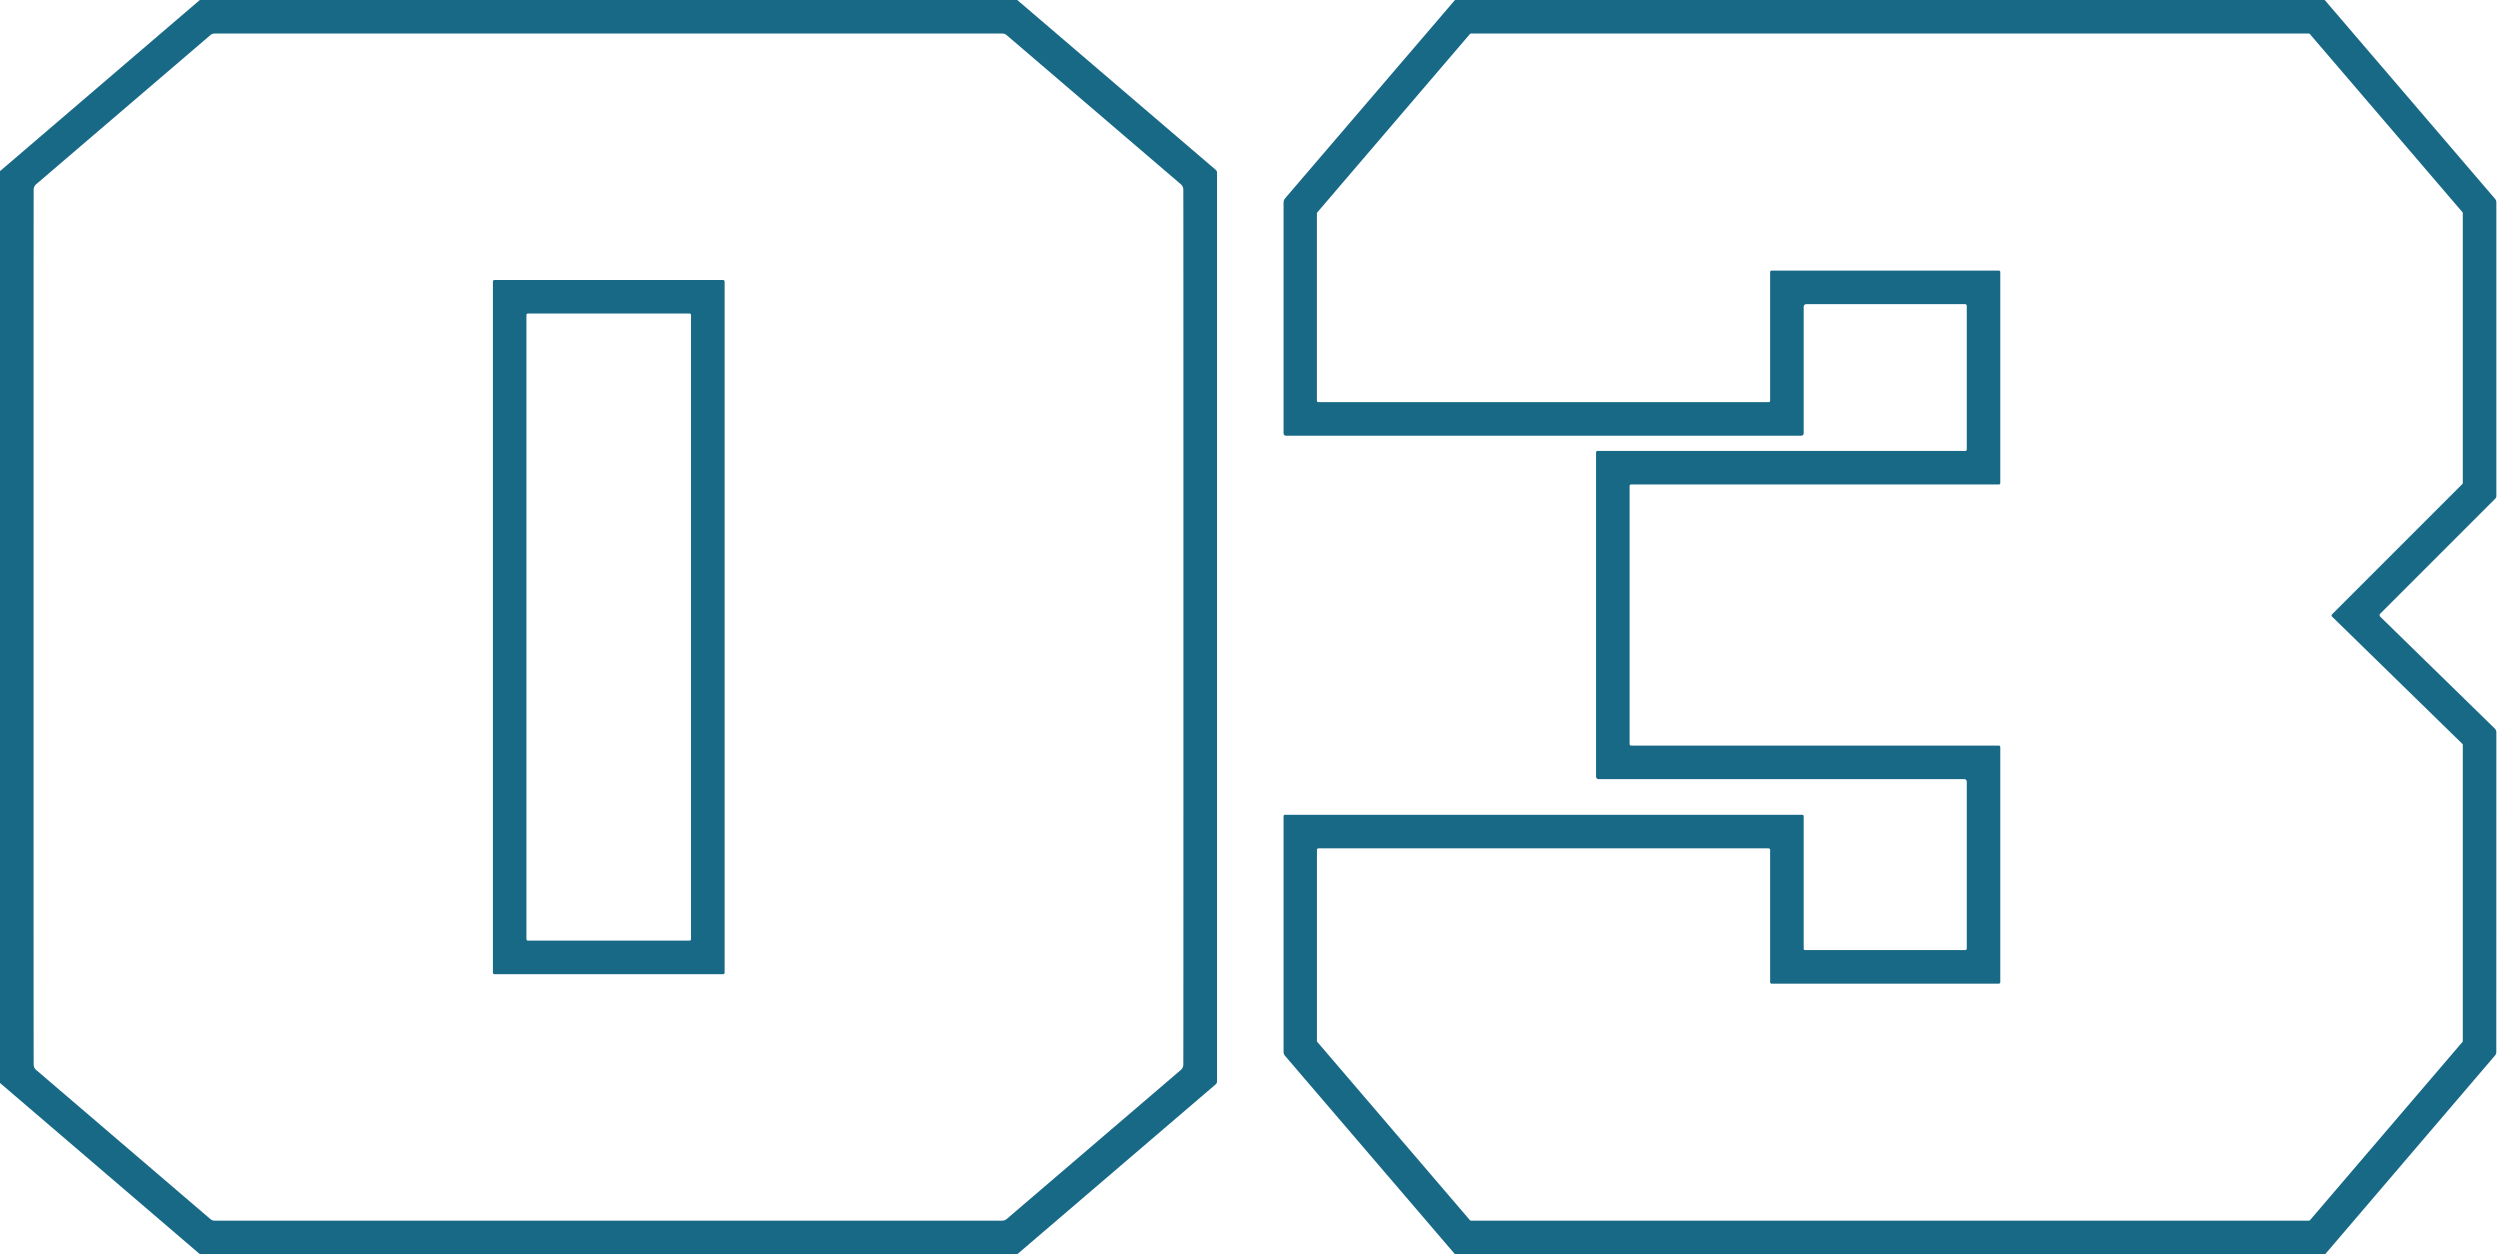
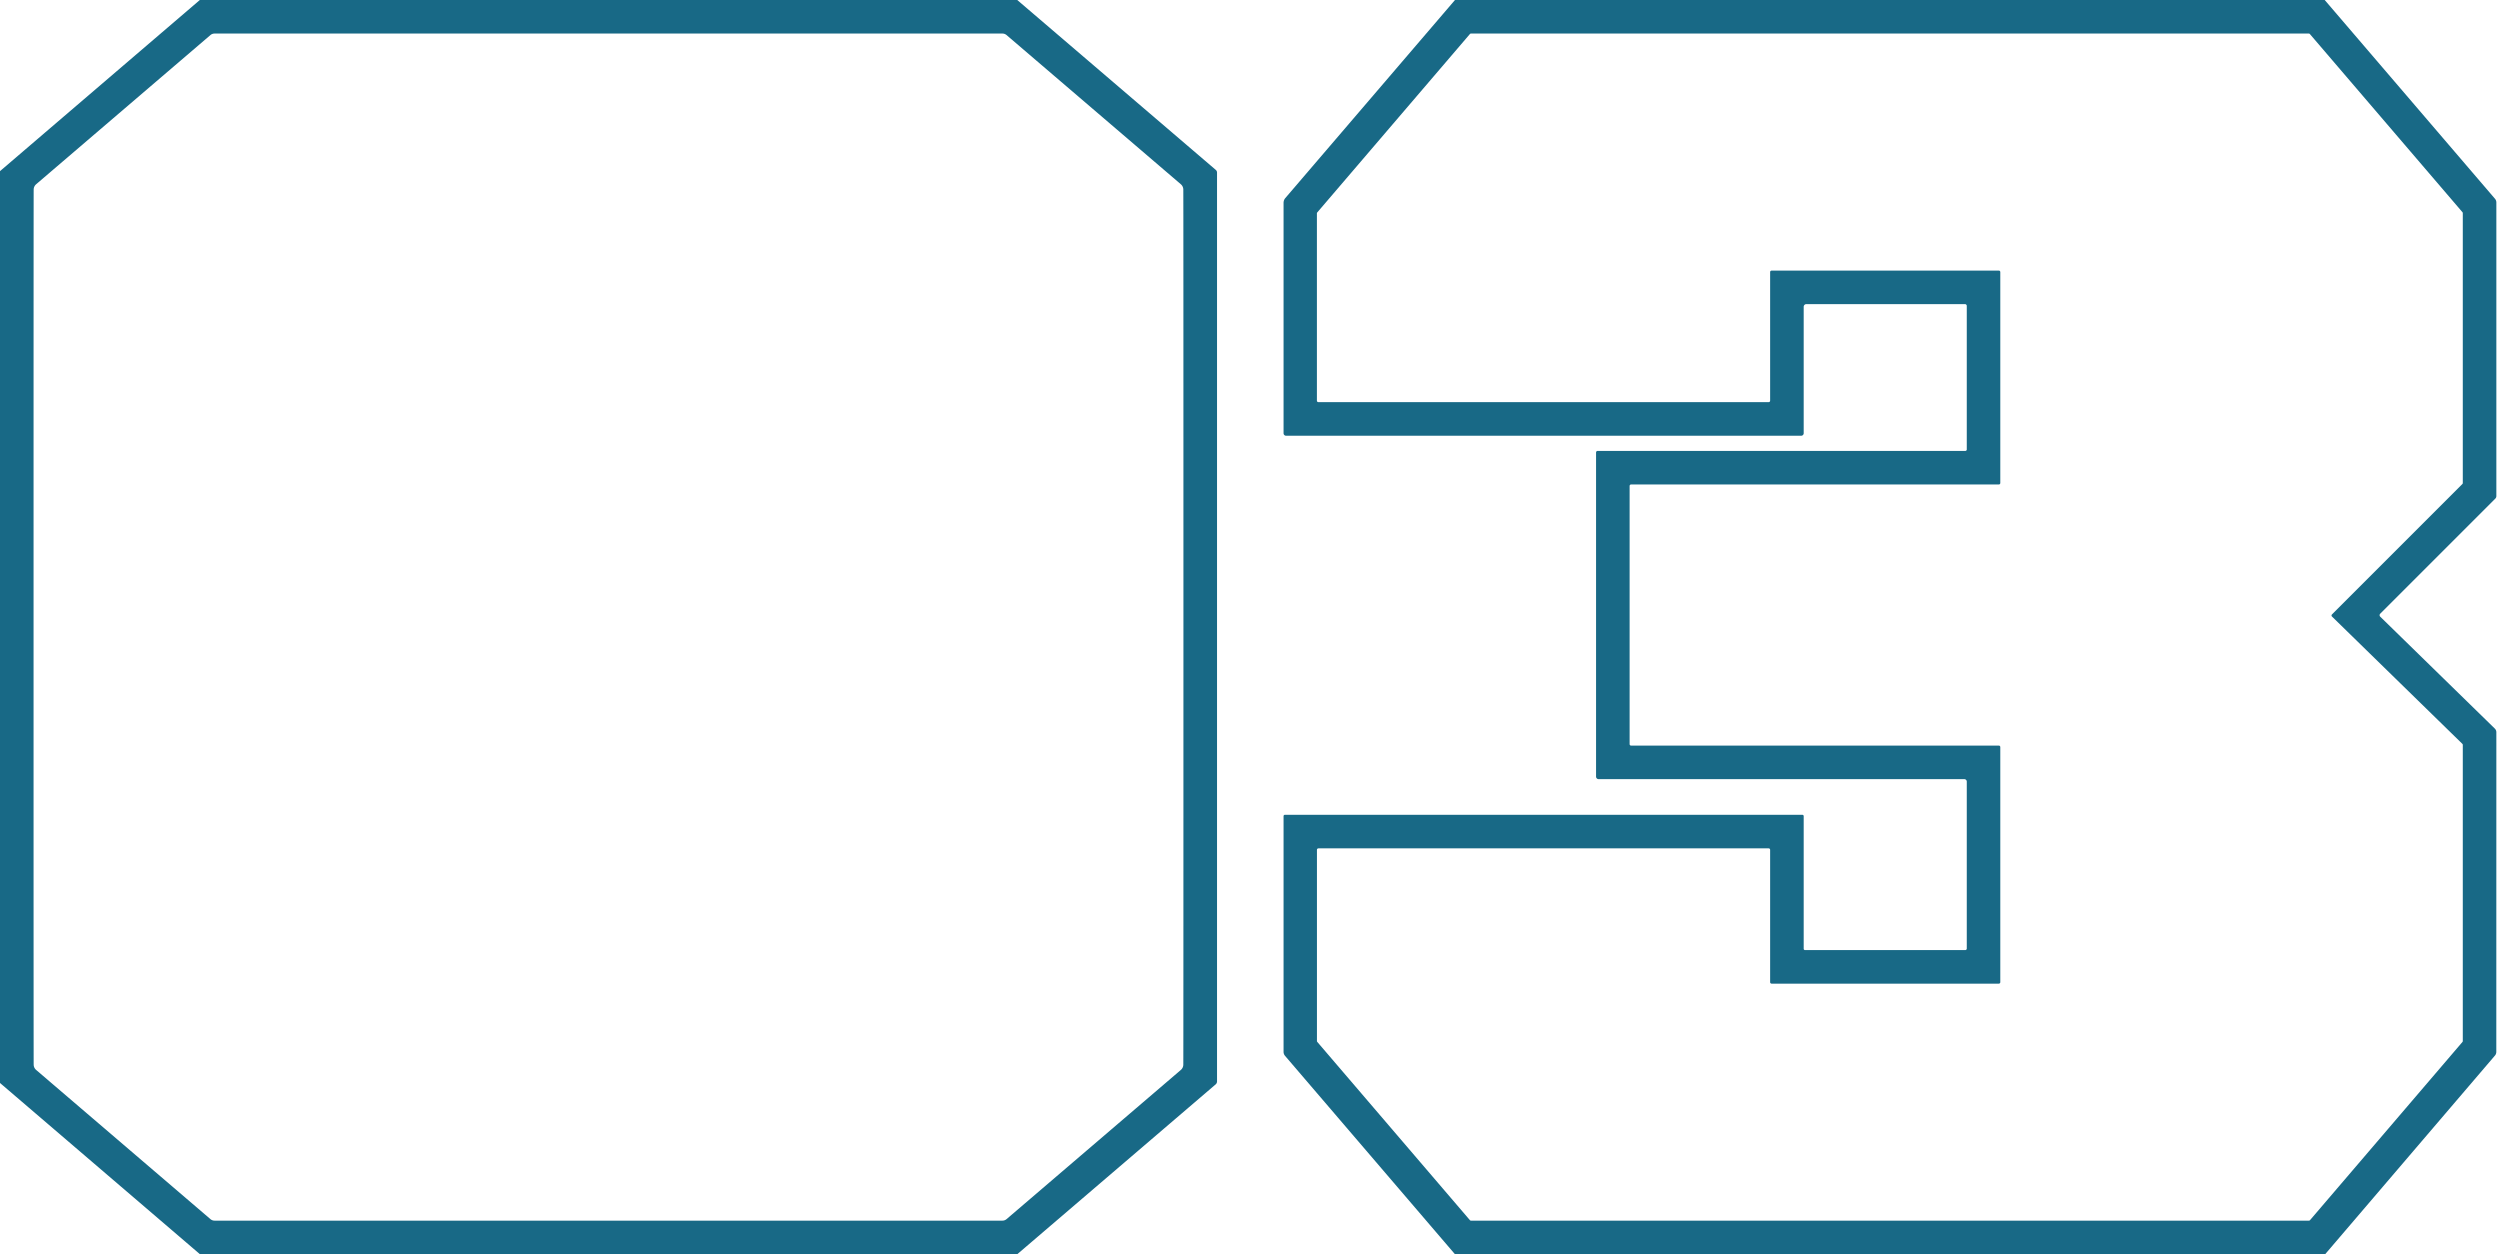
<svg xmlns="http://www.w3.org/2000/svg" version="1.1" viewBox="0.00 0.00 596.00 299.00">
  <path fill="#186986" d="   M 242.51 0.00   L 289.85 40.51   A 0.85 0.83 -70.1 0 1 290.14 41.15   L 290.14 257.81   A 0.94 0.92 -20.9 0 1 289.82 258.51   L 242.52 299.00   L 47.66 299.00   L 0.00 258.18   L 0.00 40.80   L 47.64 0.00   L 242.51 0.00   Z   M 8.00 149.50   Q 8.00 252.86 8.03 253.85   A 1.69 1.68 -70.5 0 0 8.60 255.06   L 50.18 290.65   A 1.53 1.52 65.0 0 0 51.15 291.00   Q 98.41 291.00 145.06 291.00   Q 191.72 291.00 238.98 291.00   A 1.53 1.52 -65.0 0 0 239.95 290.65   L 281.53 255.06   A 1.69 1.68 70.5 0 0 282.10 253.85   Q 282.13 252.86 282.13 149.50   Q 282.13 46.14 282.10 45.15   A 1.69 1.68 -70.5 0 0 281.53 43.94   L 239.95 8.35   A 1.53 1.52 65.0 0 0 238.98 8.00   Q 191.72 8.00 145.06 8.00   Q 98.41 8.00 51.15 8.00   A 1.53 1.52 -65.0 0 0 50.18 8.35   L 8.60 43.94   A 1.69 1.68 70.5 0 0 8.03 45.15   Q 8.00 46.14 8.00 149.50   Z" />
  <path fill="#186986" d="   M 554.21 0.00   L 594.79 47.37   A 1.39 1.38 -65.7 0 1 595.13 48.28   L 595.13 118.27   A 0.85 0.85 0.0 0 1 594.87 118.88   L 567.44 146.31   A 0.50 0.50 0.0 0 0 567.45 147.02   L 594.75 173.68   A 1.26 1.23 22.7 0 1 595.13 174.57   L 595.12 250.75   A 1.41 1.35 65.9 0 1 594.80 251.64   L 554.32 299.00   L 346.86 299.00   L 306.36 251.72   A 1.50 1.48 24.9 0 1 306.00 250.75   L 306.00 194.56   A 0.31 0.31 0.0 0 1 306.31 194.25   L 429.69 194.25   A 0.31 0.31 0.0 0 1 430.00 194.56   L 430.00 226.19   A 0.32 0.31 0.0 0 0 430.32 226.50   L 468.51 226.50   A 0.37 0.36 0.0 0 0 468.88 226.14   L 468.88 186.33   A 0.58 0.58 0.0 0 0 468.30 185.75   L 381.11 185.75   A 0.61 0.61 0.0 0 1 380.50 185.14   L 380.50 107.87   A 0.37 0.36 90.0 0 1 380.86 107.50   L 468.53 107.50   A 0.35 0.35 0.0 0 0 468.88 107.15   L 468.88 72.93   A 0.44 0.43 -0.0 0 0 468.44 72.50   L 430.64 72.50   A 0.64 0.64 0.0 0 0 430.00 73.14   L 430.00 103.29   A 0.59 0.59 0.0 0 1 429.41 103.88   L 306.60 103.88   A 0.60 0.60 0.0 0 1 306.00 103.28   L 306.00 48.36   A 1.76 1.74 65.5 0 1 306.42 47.22   L 346.87 0.00   L 554.21 0.00   Z   M 314.03 50.65   A 0.35 0.35 0.0 0 0 313.95 50.88   L 313.95 95.52   A 0.35 0.35 0.0 0 0 314.30 95.87   L 421.65 95.87   A 0.35 0.35 0.0 0 0 422.00 95.52   L 422.00 64.86   A 0.35 0.35 0.0 0 1 422.35 64.51   L 476.52 64.51   A 0.35 0.35 0.0 0 1 476.87 64.86   L 476.87 115.15   A 0.35 0.35 0.0 0 1 476.52 115.50   L 388.85 115.50   A 0.35 0.35 0.0 0 0 388.50 115.85   L 388.50 177.40   A 0.35 0.35 0.0 0 0 388.85 177.75   L 476.52 177.75   A 0.35 0.35 0.0 0 1 476.87 178.10   L 476.87 234.15   A 0.35 0.35 0.0 0 1 476.52 234.50   L 422.35 234.50   A 0.35 0.35 0.0 0 1 422.00 234.15   L 422.00 202.60   A 0.35 0.35 0.0 0 0 421.65 202.25   L 314.31 202.25   A 0.35 0.35 0.0 0 0 313.96 202.60   L 313.96 248.16   A 0.35 0.35 0.0 0 0 314.04 248.39   L 350.42 290.88   A 0.35 0.35 0.0 0 0 350.68 291.00   L 550.45 291.00   A 0.35 0.35 0.0 0 0 550.71 290.88   L 587.05 248.40   A 0.35 0.35 0.0 0 0 587.13 248.17   L 587.13 177.58   A 0.35 0.35 0.0 0 0 587.02 177.33   L 555.94 146.98   A 0.35 0.35 0.0 0 1 555.94 146.48   L 587.03 115.39   A 0.35 0.35 0.0 0 0 587.13 115.15   L 587.13 50.82   A 0.35 0.35 0.0 0 0 587.05 50.59   L 550.68 8.12   A 0.35 0.35 0.0 0 0 550.42 8.00   L 350.68 8.00   A 0.35 0.35 0.0 0 0 350.42 8.12   L 314.03 50.65   Z" />
-   <path fill="#186986" d="   M 172.75 231.86   A 0.39 0.39 0.0 0 1 172.36 232.25   L 117.90 232.25   A 0.39 0.39 0.0 0 1 117.51 231.86   L 117.51 67.14   A 0.39 0.39 0.0 0 1 117.90 66.75   L 172.36 66.75   A 0.39 0.39 0.0 0 1 172.75 67.14   L 172.75 231.86   Z   M 164.74 75.10   A 0.36 0.36 0.0 0 0 164.38 74.74   L 125.86 74.74   A 0.36 0.36 0.0 0 0 125.50 75.10   L 125.50 223.88   A 0.36 0.36 0.0 0 0 125.86 224.24   L 164.38 224.24   A 0.36 0.36 0.0 0 0 164.74 223.88   L 164.74 75.10   Z" />
</svg>